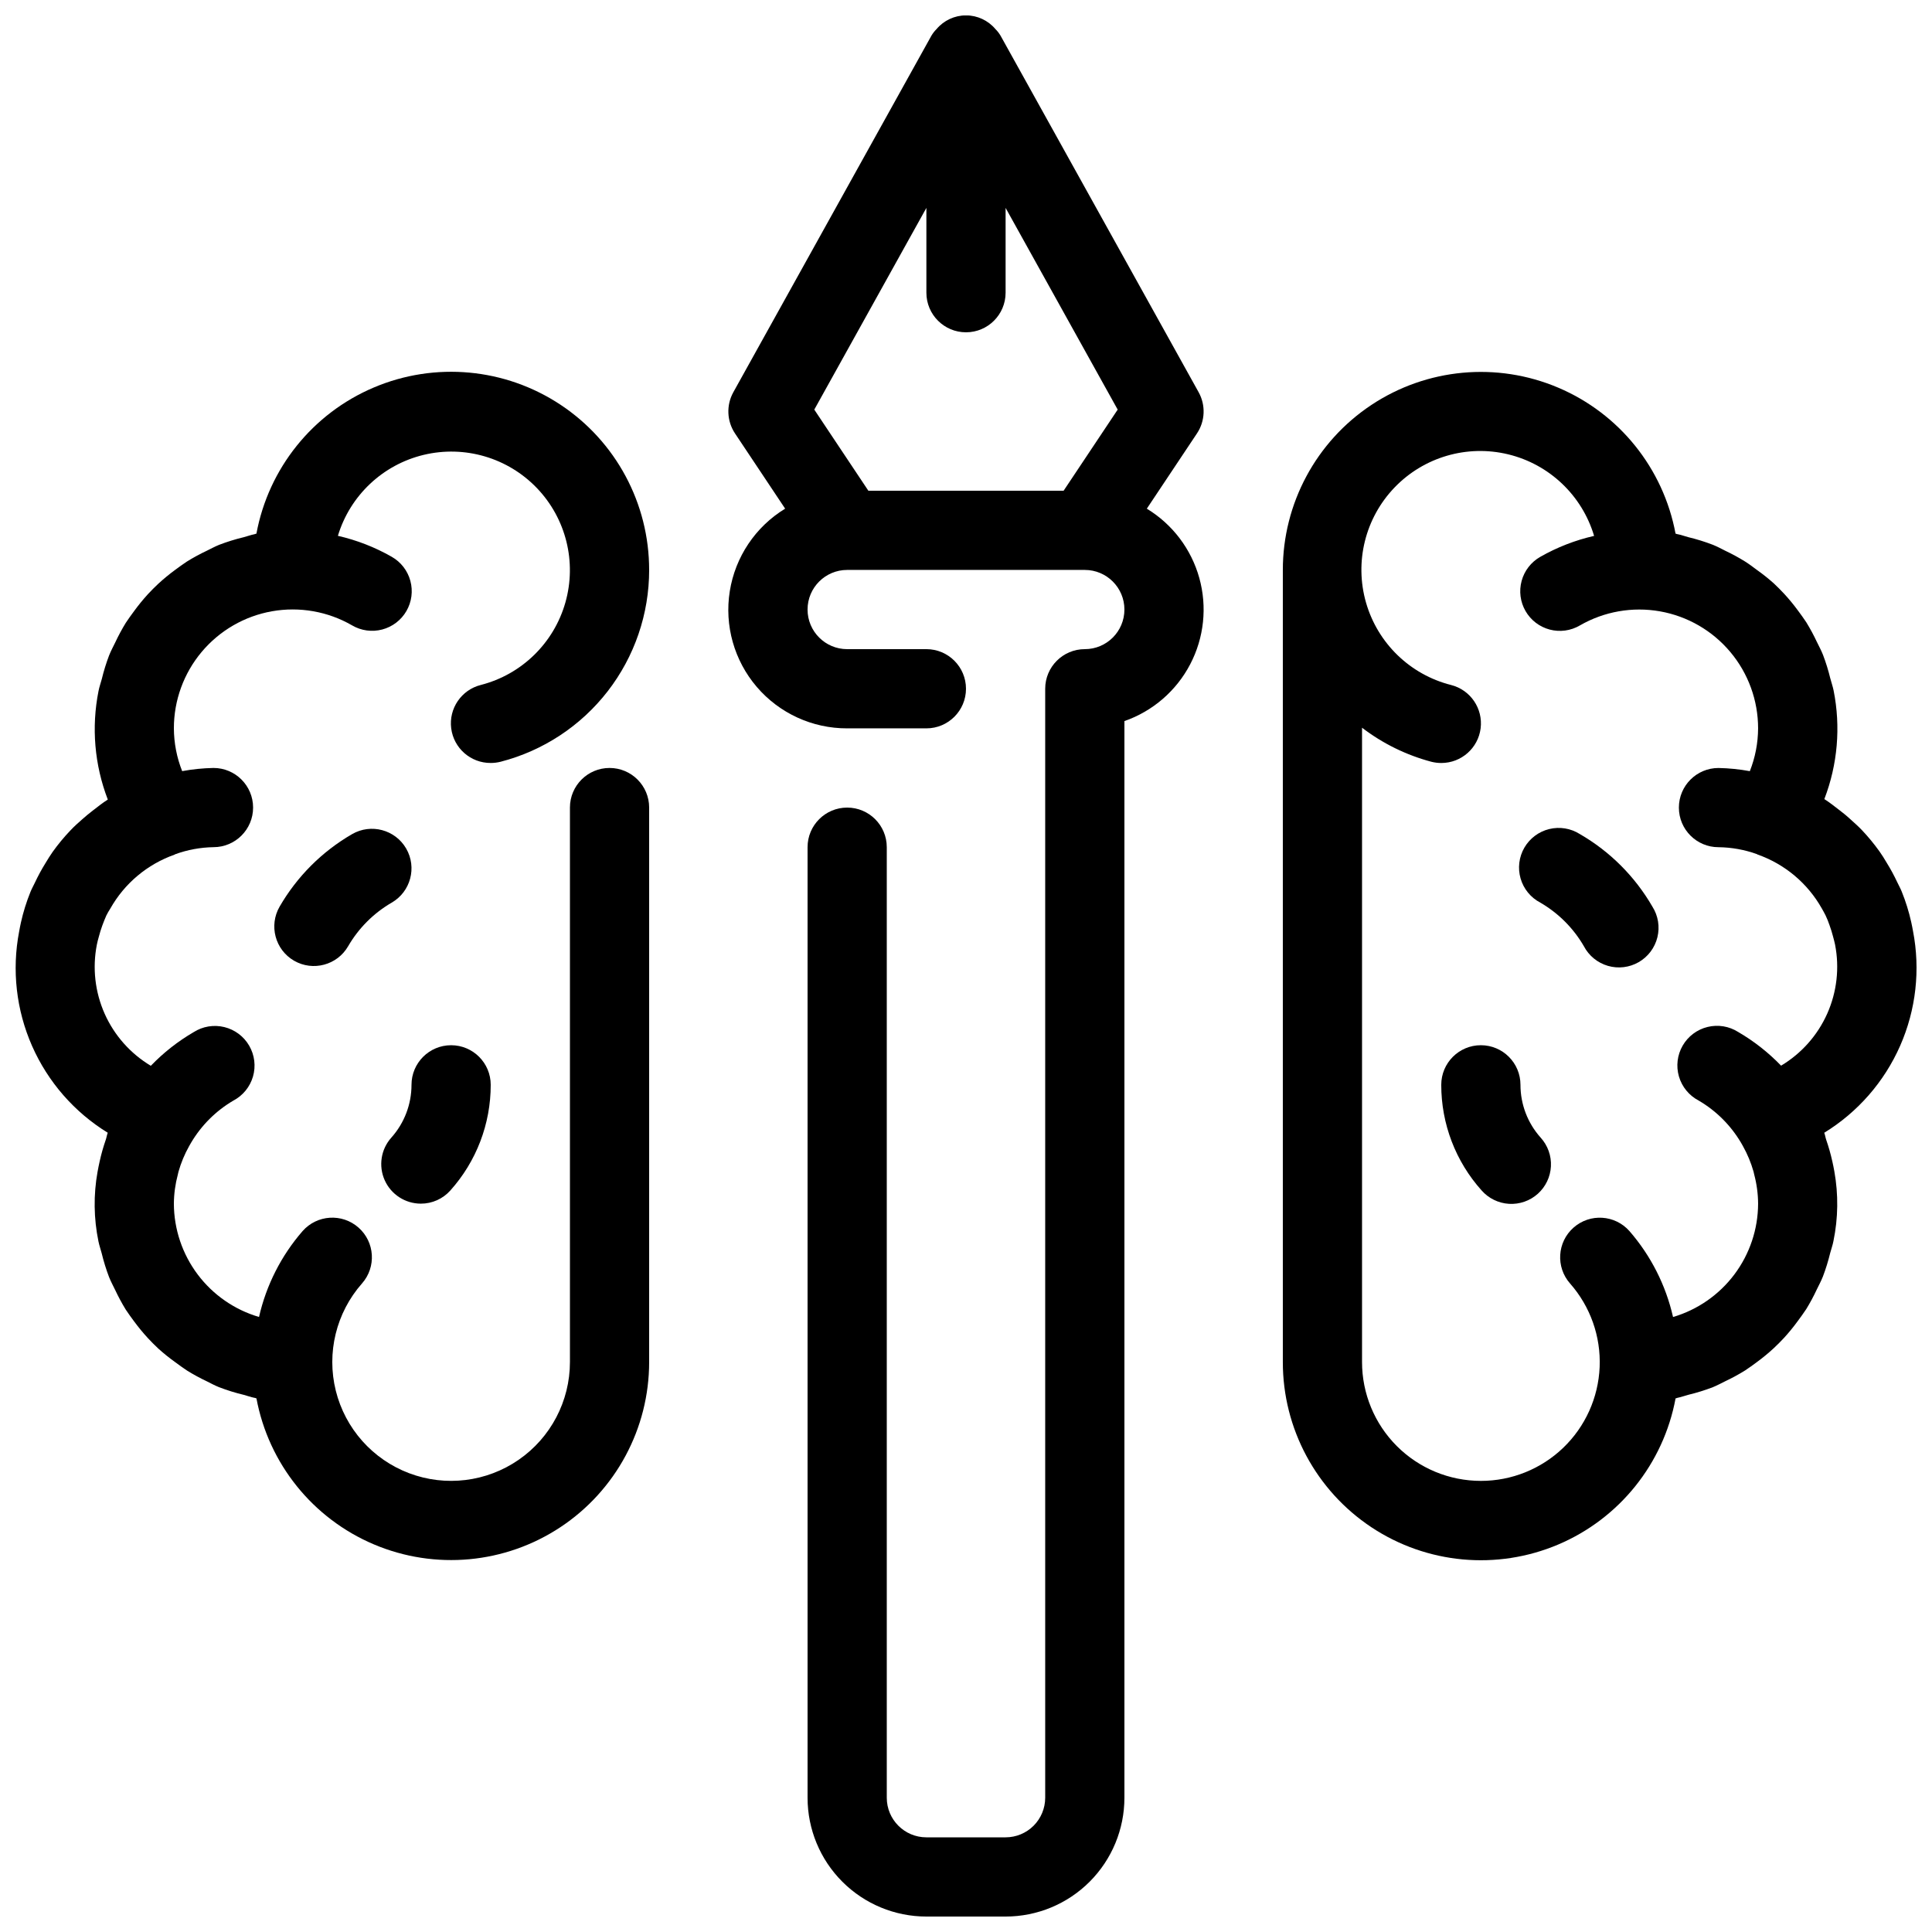
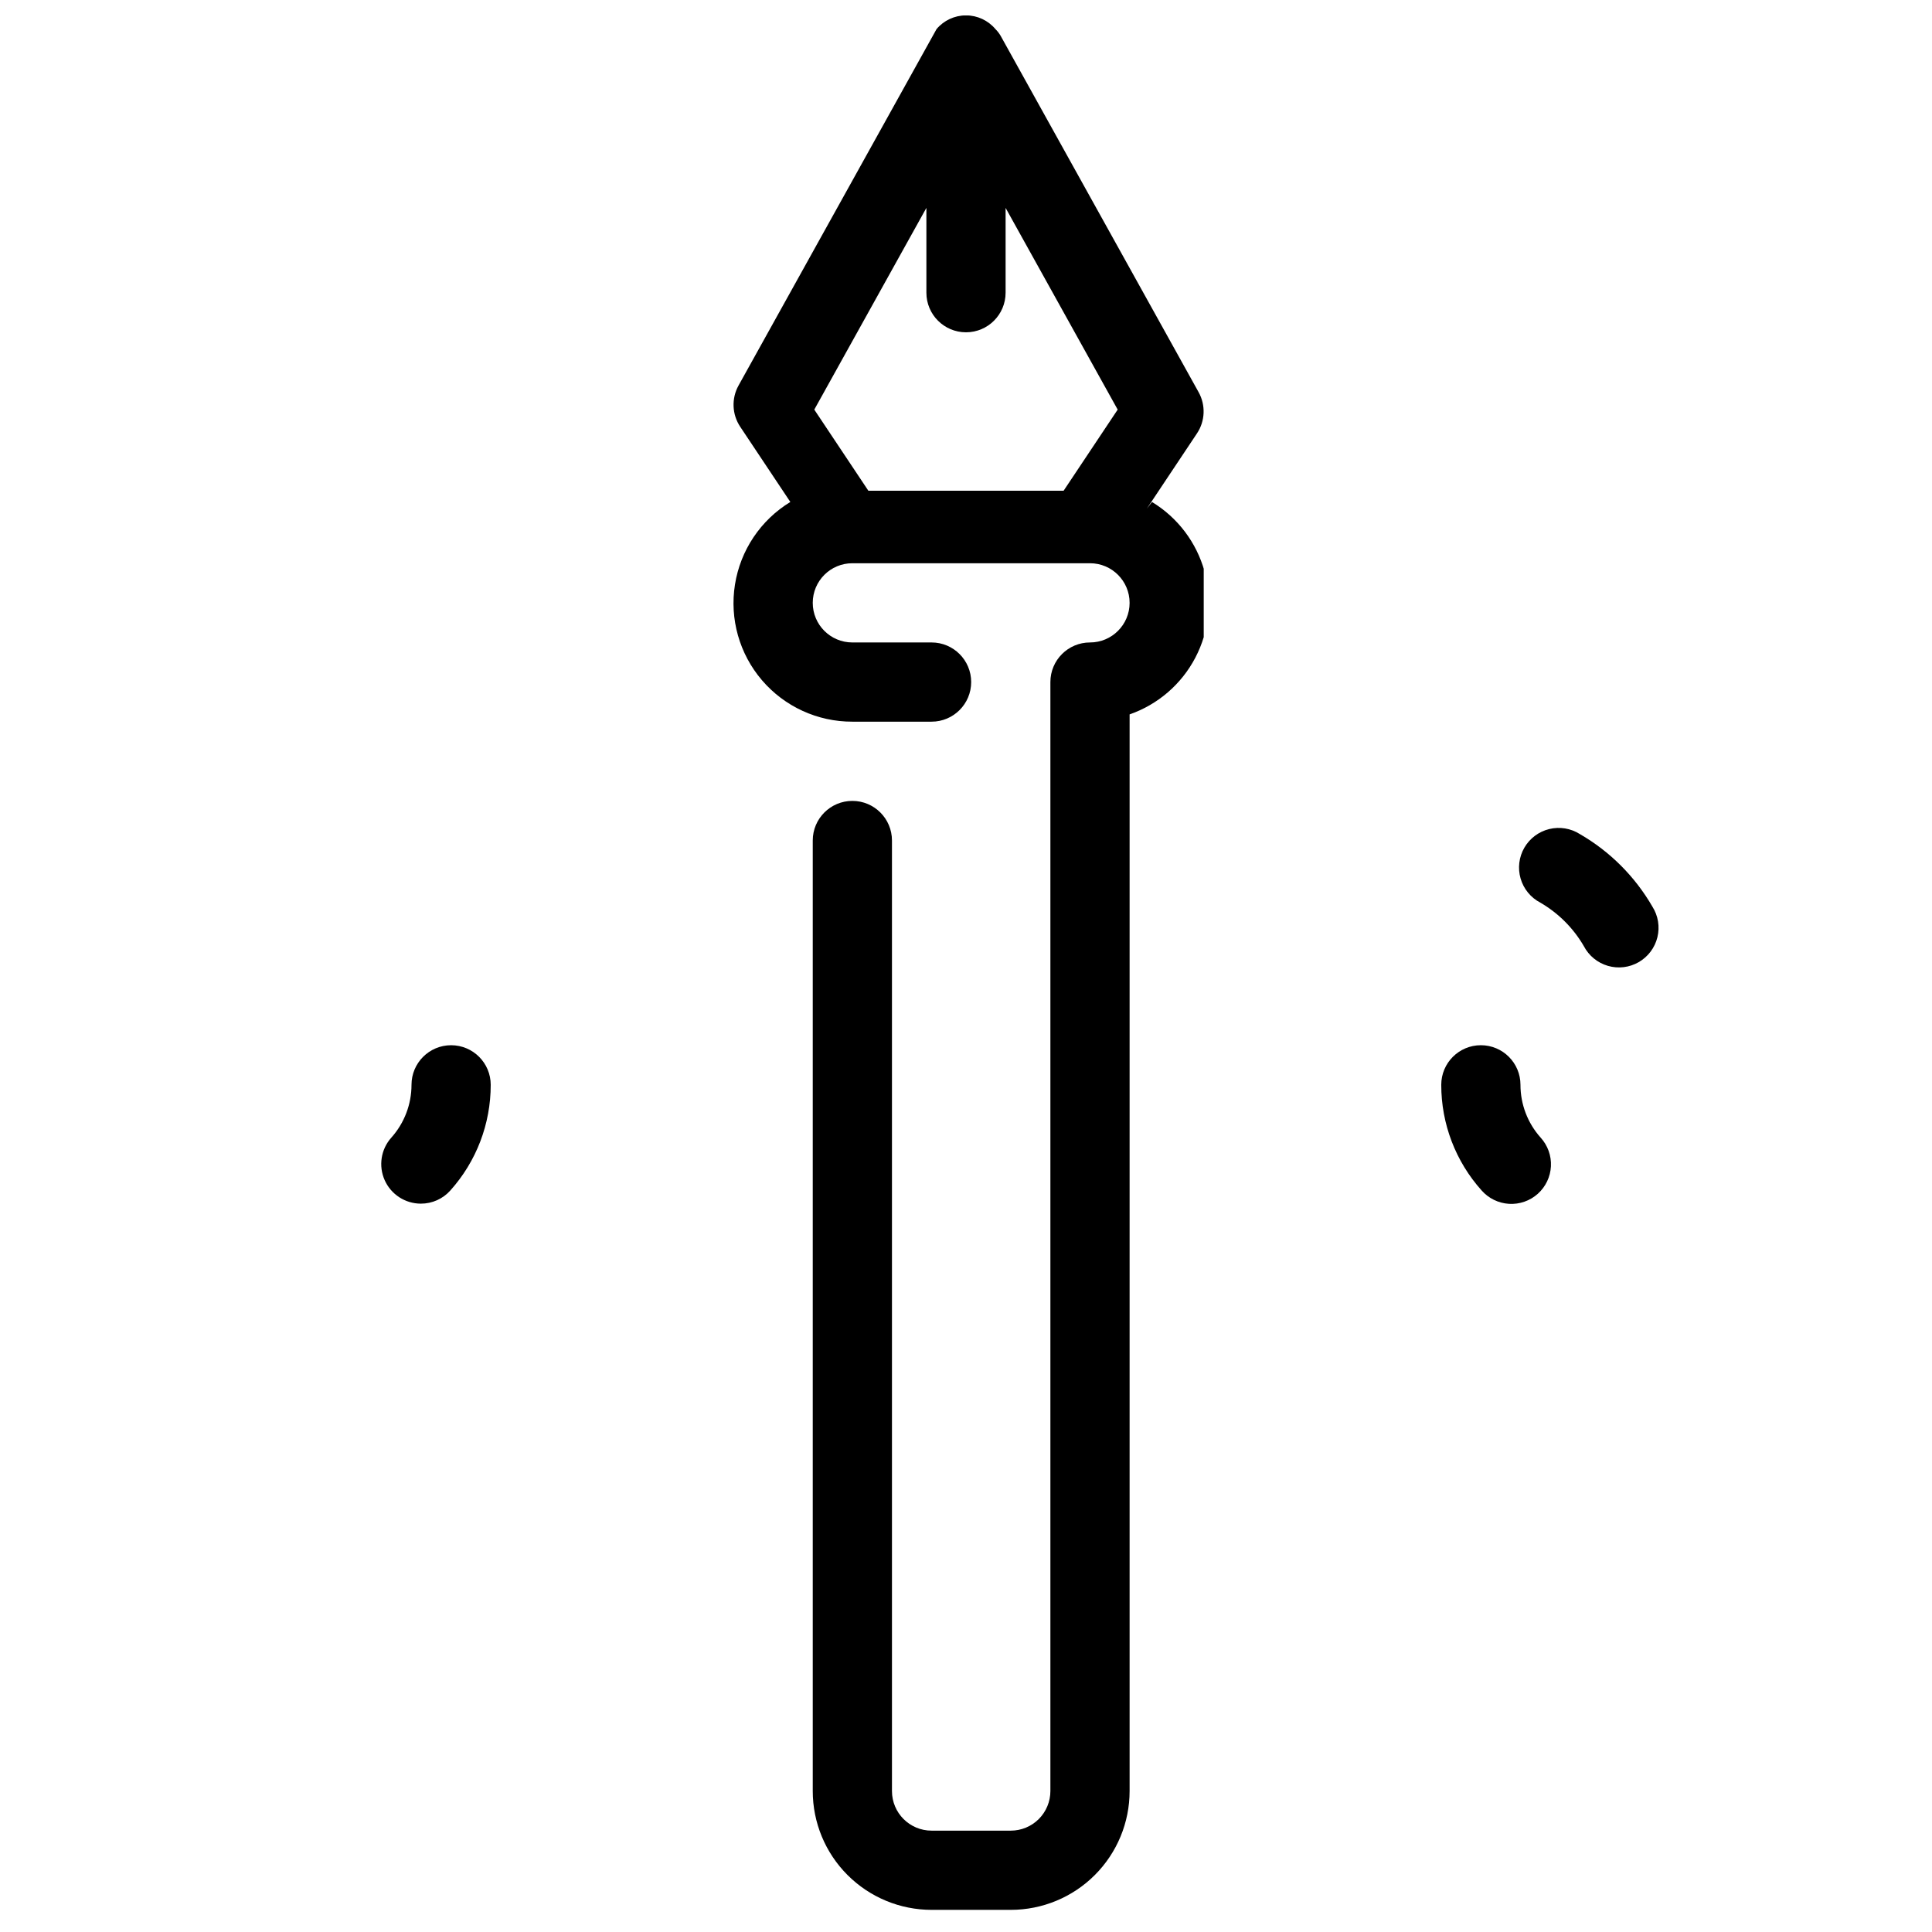
<svg xmlns="http://www.w3.org/2000/svg" width="800px" height="800px" version="1.1" viewBox="144 144 512 512">
  <defs>
    <clipPath id="c">
      <path d="m148.09 242h168.91v316h-168.91z" />
    </clipPath>
    <clipPath id="b">
      <path d="m337 148.09h126v503.81h-126z" />
    </clipPath>
    <clipPath id="a">
-       <path d="m483 242h168.9v316h-168.9z" />
-     </clipPath>
+       </clipPath>
  </defs>
  <g clip-path="url(#c)">
-     <path d="m316.03 295.04c0.012-17.613-8.812-34.055-23.492-43.781-14.68-9.73-33.262-11.445-49.473-4.57-16.215 6.871-27.898 21.422-31.113 38.738-0.18 0-0.336 0.105-0.516 0.148-0.988 0.188-1.898 0.547-2.867 0.797v-0.004c-2.207 0.531-4.375 1.203-6.496 2.016-1.145 0.461-2.203 1.051-3.305 1.586-1.805 0.852-3.555 1.805-5.25 2.856-1.051 0.691-2.098 1.457-3.148 2.234-1.543 1.133-3.023 2.352-4.43 3.652-0.957 0.891-1.859 1.805-2.75 2.762-1.281 1.406-2.488 2.883-3.609 4.418-0.777 1.051-1.543 2.098-2.234 3.148-1.039 1.695-1.984 3.449-2.824 5.25-0.547 1.125-1.133 2.203-1.594 3.371l-0.004-0.004c-0.781 2.055-1.434 4.16-1.949 6.297-0.273 1.051-0.652 2.035-0.859 3.148l-0.004 0.004c-1.926 9.633-1.074 19.617 2.457 28.789-1.344 0.852-2.562 1.816-3.809 2.781-1.051 0.789-2.016 1.605-2.981 2.457-0.965 0.852-2.172 1.91-3.148 2.969h-0.004c-1.684 1.77-3.238 3.652-4.66 5.637-0.684 0.957-1.281 1.961-1.898 2.969-1.051 1.691-2 3.445-2.844 5.25-0.387 0.82-0.828 1.594-1.164 2.434-1.062 2.625-1.906 5.332-2.519 8.094-0.18 0.789-0.324 1.574-0.473 2.383-1.965 10.219-0.77 20.797 3.426 30.32 4.195 9.523 11.188 17.547 20.055 23-0.23 0.609-0.316 1.27-0.523 1.879h-0.004c-0.648 1.871-1.188 3.777-1.613 5.711-0.199 0.922-0.398 1.828-0.555 2.75h-0.004c-1.098 6.113-1.016 12.387 0.242 18.473 0.211 1.051 0.586 2.098 0.859 3.148 0.516 2.137 1.168 4.242 1.953 6.297 0.461 1.164 1.051 2.246 1.594 3.371v-0.004c0.844 1.801 1.785 3.555 2.824 5.25 0.691 1.051 1.457 2.098 2.234 3.148h0.004c1.133 1.539 2.348 3.012 3.641 4.418 0.891 0.957 1.793 1.867 2.75 2.762 1.41 1.27 2.887 2.461 4.43 3.566 1.051 0.777 2.098 1.543 3.148 2.234v0.004c1.695 1.051 3.445 2.004 5.246 2.856 1.051 0.535 2.164 1.125 3.305 1.586l0.004-0.004c2.117 0.816 4.289 1.488 6.496 2.016 0.965 0.25 1.879 0.609 2.867 0.797 0.18 0 0.336 0.117 0.516 0.148h-0.004c3.234 17.301 14.922 31.832 31.129 38.691 16.207 6.863 34.773 5.144 49.445-4.578 14.672-9.719 23.496-26.148 23.496-43.75v-146.94c0-5.797-4.699-10.496-10.496-10.496s-10.496 4.699-10.496 10.496v146.94c0 10.344-5.078 20.027-13.586 25.906-8.508 5.883-19.359 7.211-29.035 3.555-9.672-3.656-16.938-11.832-19.43-21.867-2.492-10.039 0.105-20.66 6.945-28.418 3.836-4.348 3.418-10.98-0.93-14.812-4.348-3.836-10.98-3.418-14.812 0.93-5.668 6.519-9.637 14.34-11.547 22.766-6.496-1.91-12.199-5.863-16.266-11.277-4.066-5.414-6.277-11.992-6.301-18.762 0.023-2.606 0.379-5.199 1.051-7.715 0.062-0.242 0.094-0.484 0.168-0.723v-0.004c0.672-2.375 1.621-4.66 2.832-6.812l0.504-0.883v0.004c2.723-4.609 6.574-8.449 11.188-11.16 2.535-1.324 4.418-3.629 5.219-6.375 0.797-2.746 0.438-5.699-0.996-8.176-1.43-2.477-3.812-4.262-6.59-4.941-2.777-0.684-5.715-0.199-8.129 1.336-4.18 2.434-8 5.434-11.355 8.922-5.394-3.227-9.664-8.039-12.227-13.781-2.559-5.742-3.285-12.137-2.078-18.305 0.137-0.723 0.336-1.438 0.523-2.098v-0.004c0.262-1.02 0.574-2.023 0.934-3.012 0.336-0.891 0.672-1.762 1.051-2.613 0.305-0.629 0.66-1.227 1.051-1.836 3.758-6.684 9.82-11.77 17.055-14.316l0.137-0.094c3.258-1.188 6.691-1.82 10.16-1.879 5.797 0 10.496-4.699 10.496-10.496s-4.699-10.496-10.496-10.496c-2.785 0.055-5.562 0.336-8.301 0.84-1.434-3.609-2.176-7.453-2.195-11.336-0.004-7.406 2.602-14.578 7.359-20.25 4.758-5.676 11.363-9.492 18.652-10.781 7.293-1.285 14.809 0.039 21.219 3.742 2.414 1.414 5.289 1.805 7.992 1.09 2.703-0.715 5.008-2.477 6.406-4.898 1.398-2.422 1.773-5.301 1.039-7.996-0.73-2.699-2.508-4.996-4.941-6.375-4.453-2.543-9.262-4.414-14.262-5.555 3.231-10.684 11.887-18.852 22.742-21.457 10.855-2.602 22.277 0.75 30.004 8.809 7.723 8.059 10.594 19.609 7.535 30.344-3.055 10.738-11.582 19.043-22.391 21.824-5.152 1.289-8.531 6.227-7.863 11.496 0.668 5.269 5.164 9.211 10.477 9.18 0.883 0 1.766-0.109 2.625-0.324 11.266-2.91 21.25-9.484 28.375-18.684 7.125-9.203 10.988-20.512 10.984-32.148z" />
-   </g>
+     </g>
  <path d="m255.53 462.98c2.988 0.008 5.832-1.266 7.82-3.496 6.898-7.691 10.707-17.664 10.695-27.992 0-5.797-4.699-10.496-10.496-10.496s-10.496 4.699-10.496 10.496c0 5.16-1.902 10.141-5.344 13.988-2.762 3.086-3.449 7.504-1.762 11.285 1.688 3.777 5.441 6.211 9.582 6.215z" />
-   <path d="m251.64 368.87c-2.906-5.008-9.316-6.715-14.328-3.82-7.973 4.609-14.594 11.234-19.207 19.207-2.902 5.016-1.191 11.434 3.82 14.34 5.019 2.898 11.441 1.176 14.34-3.844 2.777-4.789 6.754-8.77 11.543-11.547 5.016-2.898 6.734-9.32 3.832-14.336z" />
  <g clip-path="url(#b)">
-     <path d="m447.92 278.8 13.289-19.941c2.18-3.269 2.348-7.484 0.441-10.918l-52.48-94.465c-0.379-0.648-0.84-1.242-1.375-1.773-1.938-2.301-4.789-3.629-7.797-3.629s-5.863 1.328-7.801 3.629c-0.535 0.531-0.996 1.125-1.375 1.773l-52.48 94.465c-1.906 3.434-1.734 7.648 0.441 10.918l13.289 19.941c-7.863 4.793-13.227 12.793-14.672 21.883-1.449 9.094 1.168 18.363 7.156 25.359 5.988 6.992 14.746 11.008 23.953 10.98h20.992c5.797 0 10.496-4.699 10.496-10.496s-4.699-10.496-10.496-10.496h-20.992c-5.797 0-10.496-4.699-10.496-10.496s4.699-10.496 10.496-10.496h62.977c5.797 0 10.496 4.699 10.496 10.496s-4.699 10.496-10.496 10.496-10.496 4.699-10.496 10.496v293.89c0 2.785-1.109 5.453-3.074 7.422-1.969 1.969-4.641 3.074-7.422 3.074h-20.992c-5.797 0-10.496-4.699-10.496-10.496v-251.9c0-5.797-4.699-10.496-10.496-10.496s-10.496 4.699-10.496 10.496v251.9c0 8.352 3.316 16.363 9.223 22.266 5.902 5.906 13.914 9.223 22.266 9.223h20.992c8.352 0 16.359-3.316 22.266-9.223 5.902-5.902 9.223-13.914 9.223-22.266v-285.32c7.508-2.617 13.738-7.996 17.426-15.043s4.551-15.234 2.418-22.895c-2.137-7.664-7.106-14.223-13.906-18.352zm-73.797-4.754-14.328-21.496 29.707-53.457v22.473c0 5.797 4.699 10.496 10.496 10.496s10.496-4.699 10.496-10.496v-22.473l29.703 53.457-14.328 21.496z" />
+     <path d="m447.92 278.8 13.289-19.941c2.18-3.269 2.348-7.484 0.441-10.918l-52.48-94.465c-0.379-0.648-0.84-1.242-1.375-1.773-1.938-2.301-4.789-3.629-7.797-3.629s-5.863 1.328-7.801 3.629l-52.48 94.465c-1.906 3.434-1.734 7.648 0.441 10.918l13.289 19.941c-7.863 4.793-13.227 12.793-14.672 21.883-1.449 9.094 1.168 18.363 7.156 25.359 5.988 6.992 14.746 11.008 23.953 10.98h20.992c5.797 0 10.496-4.699 10.496-10.496s-4.699-10.496-10.496-10.496h-20.992c-5.797 0-10.496-4.699-10.496-10.496s4.699-10.496 10.496-10.496h62.977c5.797 0 10.496 4.699 10.496 10.496s-4.699 10.496-10.496 10.496-10.496 4.699-10.496 10.496v293.89c0 2.785-1.109 5.453-3.074 7.422-1.969 1.969-4.641 3.074-7.422 3.074h-20.992c-5.797 0-10.496-4.699-10.496-10.496v-251.9c0-5.797-4.699-10.496-10.496-10.496s-10.496 4.699-10.496 10.496v251.9c0 8.352 3.316 16.363 9.223 22.266 5.902 5.906 13.914 9.223 22.266 9.223h20.992c8.352 0 16.359-3.316 22.266-9.223 5.902-5.902 9.223-13.914 9.223-22.266v-285.32c7.508-2.617 13.738-7.996 17.426-15.043s4.551-15.234 2.418-22.895c-2.137-7.664-7.106-14.223-13.906-18.352zm-73.797-4.754-14.328-21.496 29.707-53.457v22.473c0 5.797 4.699 10.496 10.496 10.496s10.496-4.699 10.496-10.496v-22.473l29.703 53.457-14.328 21.496z" />
  </g>
  <g clip-path="url(#a)">
    <path d="m627.97 446.07c-0.211-0.609-0.293-1.27-0.523-1.879 8.895-5.457 15.91-13.5 20.113-23.051 4.203-9.555 5.391-20.16 3.406-30.406-0.148-0.797-0.293-1.586-0.473-2.371-0.613-2.766-1.457-5.469-2.519-8.094-0.336-0.84-0.777-1.617-1.164-2.434-0.844-1.805-1.793-3.559-2.844-5.25-0.621-1.051-1.219-2.016-1.898-2.969-1.426-1.988-2.981-3.875-4.66-5.648-0.996-1.051-2.098-1.996-3.148-2.961s-1.953-1.668-2.981-2.457c-1.25-0.965-2.465-1.93-3.809-2.781l-0.004 0.004c3.531-9.172 4.383-19.156 2.457-28.793-0.211-1.051-0.586-2.098-0.859-3.148h-0.004c-0.516-2.137-1.168-4.242-1.949-6.297-0.461-1.164-1.051-2.246-1.594-3.371h-0.004c-0.84-1.801-1.785-3.551-2.824-5.246-0.691-1.051-1.457-2.098-2.234-3.148-1.133-1.539-2.348-3.016-3.641-4.418-0.891-0.957-1.793-1.867-2.75-2.762-1.418-1.266-2.902-2.449-4.453-3.547-1.051-0.777-2.047-1.543-3.148-2.234v-0.004c-1.691-1.047-3.445-2-5.246-2.852-1.051-0.535-2.164-1.125-3.305-1.586h-0.004c-2.117-0.812-4.289-1.488-6.496-2.016-0.965-0.25-1.879-0.609-2.867-0.797-0.18 0-0.336-0.117-0.516-0.148h0.004c-3.231-17.301-14.922-31.828-31.129-38.691-16.207-6.863-34.773-5.141-49.445 4.578-14.672 9.723-23.492 26.148-23.496 43.75v209.92c-0.012 17.613 8.812 34.055 23.492 43.785 14.68 9.727 33.262 11.441 49.477 4.57 16.211-6.875 27.898-21.426 31.113-38.738 0.18 0 0.336-0.105 0.516-0.148 0.988-0.188 1.898-0.547 2.867-0.797h-0.004c2.207-0.527 4.379-1.203 6.496-2.016 1.145-0.461 2.203-1.051 3.305-1.586 1.805-0.852 3.555-1.805 5.25-2.856 1.051-0.691 2.098-1.457 3.148-2.234 1.543-1.133 3.023-2.352 4.43-3.652 0.957-0.891 1.859-1.805 2.75-2.762 1.281-1.406 2.488-2.879 3.609-4.418 0.777-1.051 1.543-2.098 2.234-3.148h0.004c1.039-1.695 1.98-3.445 2.82-5.246 0.547-1.125 1.133-2.203 1.594-3.371h0.004c0.785-2.055 1.434-4.16 1.953-6.297 0.273-1.051 0.652-2.035 0.859-3.148 1.258-6.086 1.34-12.355 0.242-18.473-0.156-0.922-0.355-1.828-0.555-2.75h-0.004c-0.422-1.898-0.957-3.769-1.594-5.606zm-91.527 90.379c-8.348 0-16.359-3.316-22.266-9.223-5.902-5.902-9.223-13.914-9.223-22.266v-168.11c5.473 4.191 11.719 7.258 18.379 9.027 0.859 0.215 1.742 0.324 2.625 0.324 5.293 0.004 9.762-3.934 10.426-9.184 0.66-5.254-2.691-10.176-7.824-11.484-10.867-2.746-19.457-11.062-22.551-21.84s-0.223-22.387 7.539-30.48c7.758-8.094 19.234-11.449 30.133-8.812 10.898 2.637 19.57 10.871 22.773 21.617-5.004 1.141-9.809 3.012-14.266 5.551-2.43 1.383-4.211 3.676-4.941 6.375-0.734 2.699-0.359 5.578 1.039 8 1.398 2.422 3.703 4.184 6.406 4.898 2.703 0.715 5.578 0.32 7.992-1.094 6.41-3.699 13.922-5.023 21.215-3.738 7.293 1.285 13.895 5.102 18.652 10.773 4.762 5.672 7.367 12.84 7.363 20.246-0.02 3.883-0.762 7.727-2.191 11.336-2.742-0.504-5.519-0.785-8.305-0.84-5.797 0-10.496 4.699-10.496 10.496s4.699 10.496 10.496 10.496c3.477 0.039 6.922 0.66 10.191 1.836l0.137 0.094c7.238 2.543 13.301 7.633 17.059 14.316 0.336 0.609 0.691 1.207 0.996 1.836 0.41 0.852 0.746 1.723 1.051 2.613 0.359 0.988 0.672 1.996 0.934 3.016 0.188 0.715 0.387 1.418 0.523 2.098 1.207 6.172 0.48 12.562-2.078 18.305-2.562 5.742-6.832 10.555-12.227 13.781-3.356-3.484-7.176-6.488-11.359-8.922-2.414-1.535-5.348-2.016-8.125-1.336-2.781 0.68-5.16 2.465-6.59 4.941-1.434 2.477-1.793 5.43-0.996 8.176 0.797 2.75 2.684 5.051 5.215 6.379 4.629 2.703 8.488 6.543 11.223 11.156l0.504 0.883c1.207 2.152 2.156 4.438 2.832 6.809 0.074 0.242 0.105 0.492 0.168 0.734v0.004c0.672 2.527 1.023 5.129 1.039 7.746-0.02 6.766-2.227 13.344-6.289 18.758-4.062 5.41-9.766 9.367-16.254 11.281-1.914-8.426-5.879-16.246-11.547-22.766-3.836-4.348-10.469-4.766-14.816-0.93-4.348 3.832-4.762 10.465-0.926 14.812 5.371 6.098 8.18 14.031 7.84 22.148-0.344 8.121-3.809 15.793-9.676 21.414-5.867 5.621-13.68 8.758-21.805 8.75z" />
  </g>
  <path d="m546.94 431.49c0-5.797-4.699-10.496-10.496-10.496-5.797 0-10.496 4.699-10.496 10.496-0.012 10.328 3.801 20.301 10.695 27.992 1.852 2.102 4.465 3.379 7.258 3.547 2.797 0.168 5.543-0.789 7.629-2.656 2.086-1.867 3.34-4.492 3.481-7.289 0.145-2.797-0.84-5.535-2.727-7.606-3.441-3.848-5.344-8.828-5.344-13.988z" />
  <path d="m552.19 383.2c4.789 2.777 8.77 6.758 11.547 11.547 1.324 2.535 3.629 4.418 6.375 5.215 2.746 0.797 5.699 0.438 8.176-0.992 2.477-1.434 4.262-3.812 4.941-6.59 0.684-2.777 0.199-5.715-1.336-8.129-4.609-7.973-11.234-14.598-19.207-19.207-2.414-1.535-5.352-2.016-8.129-1.336-2.777 0.68-5.156 2.465-6.59 4.941-1.43 2.477-1.789 5.43-0.992 8.176 0.797 2.746 2.68 5.051 5.215 6.375z" />
</svg>